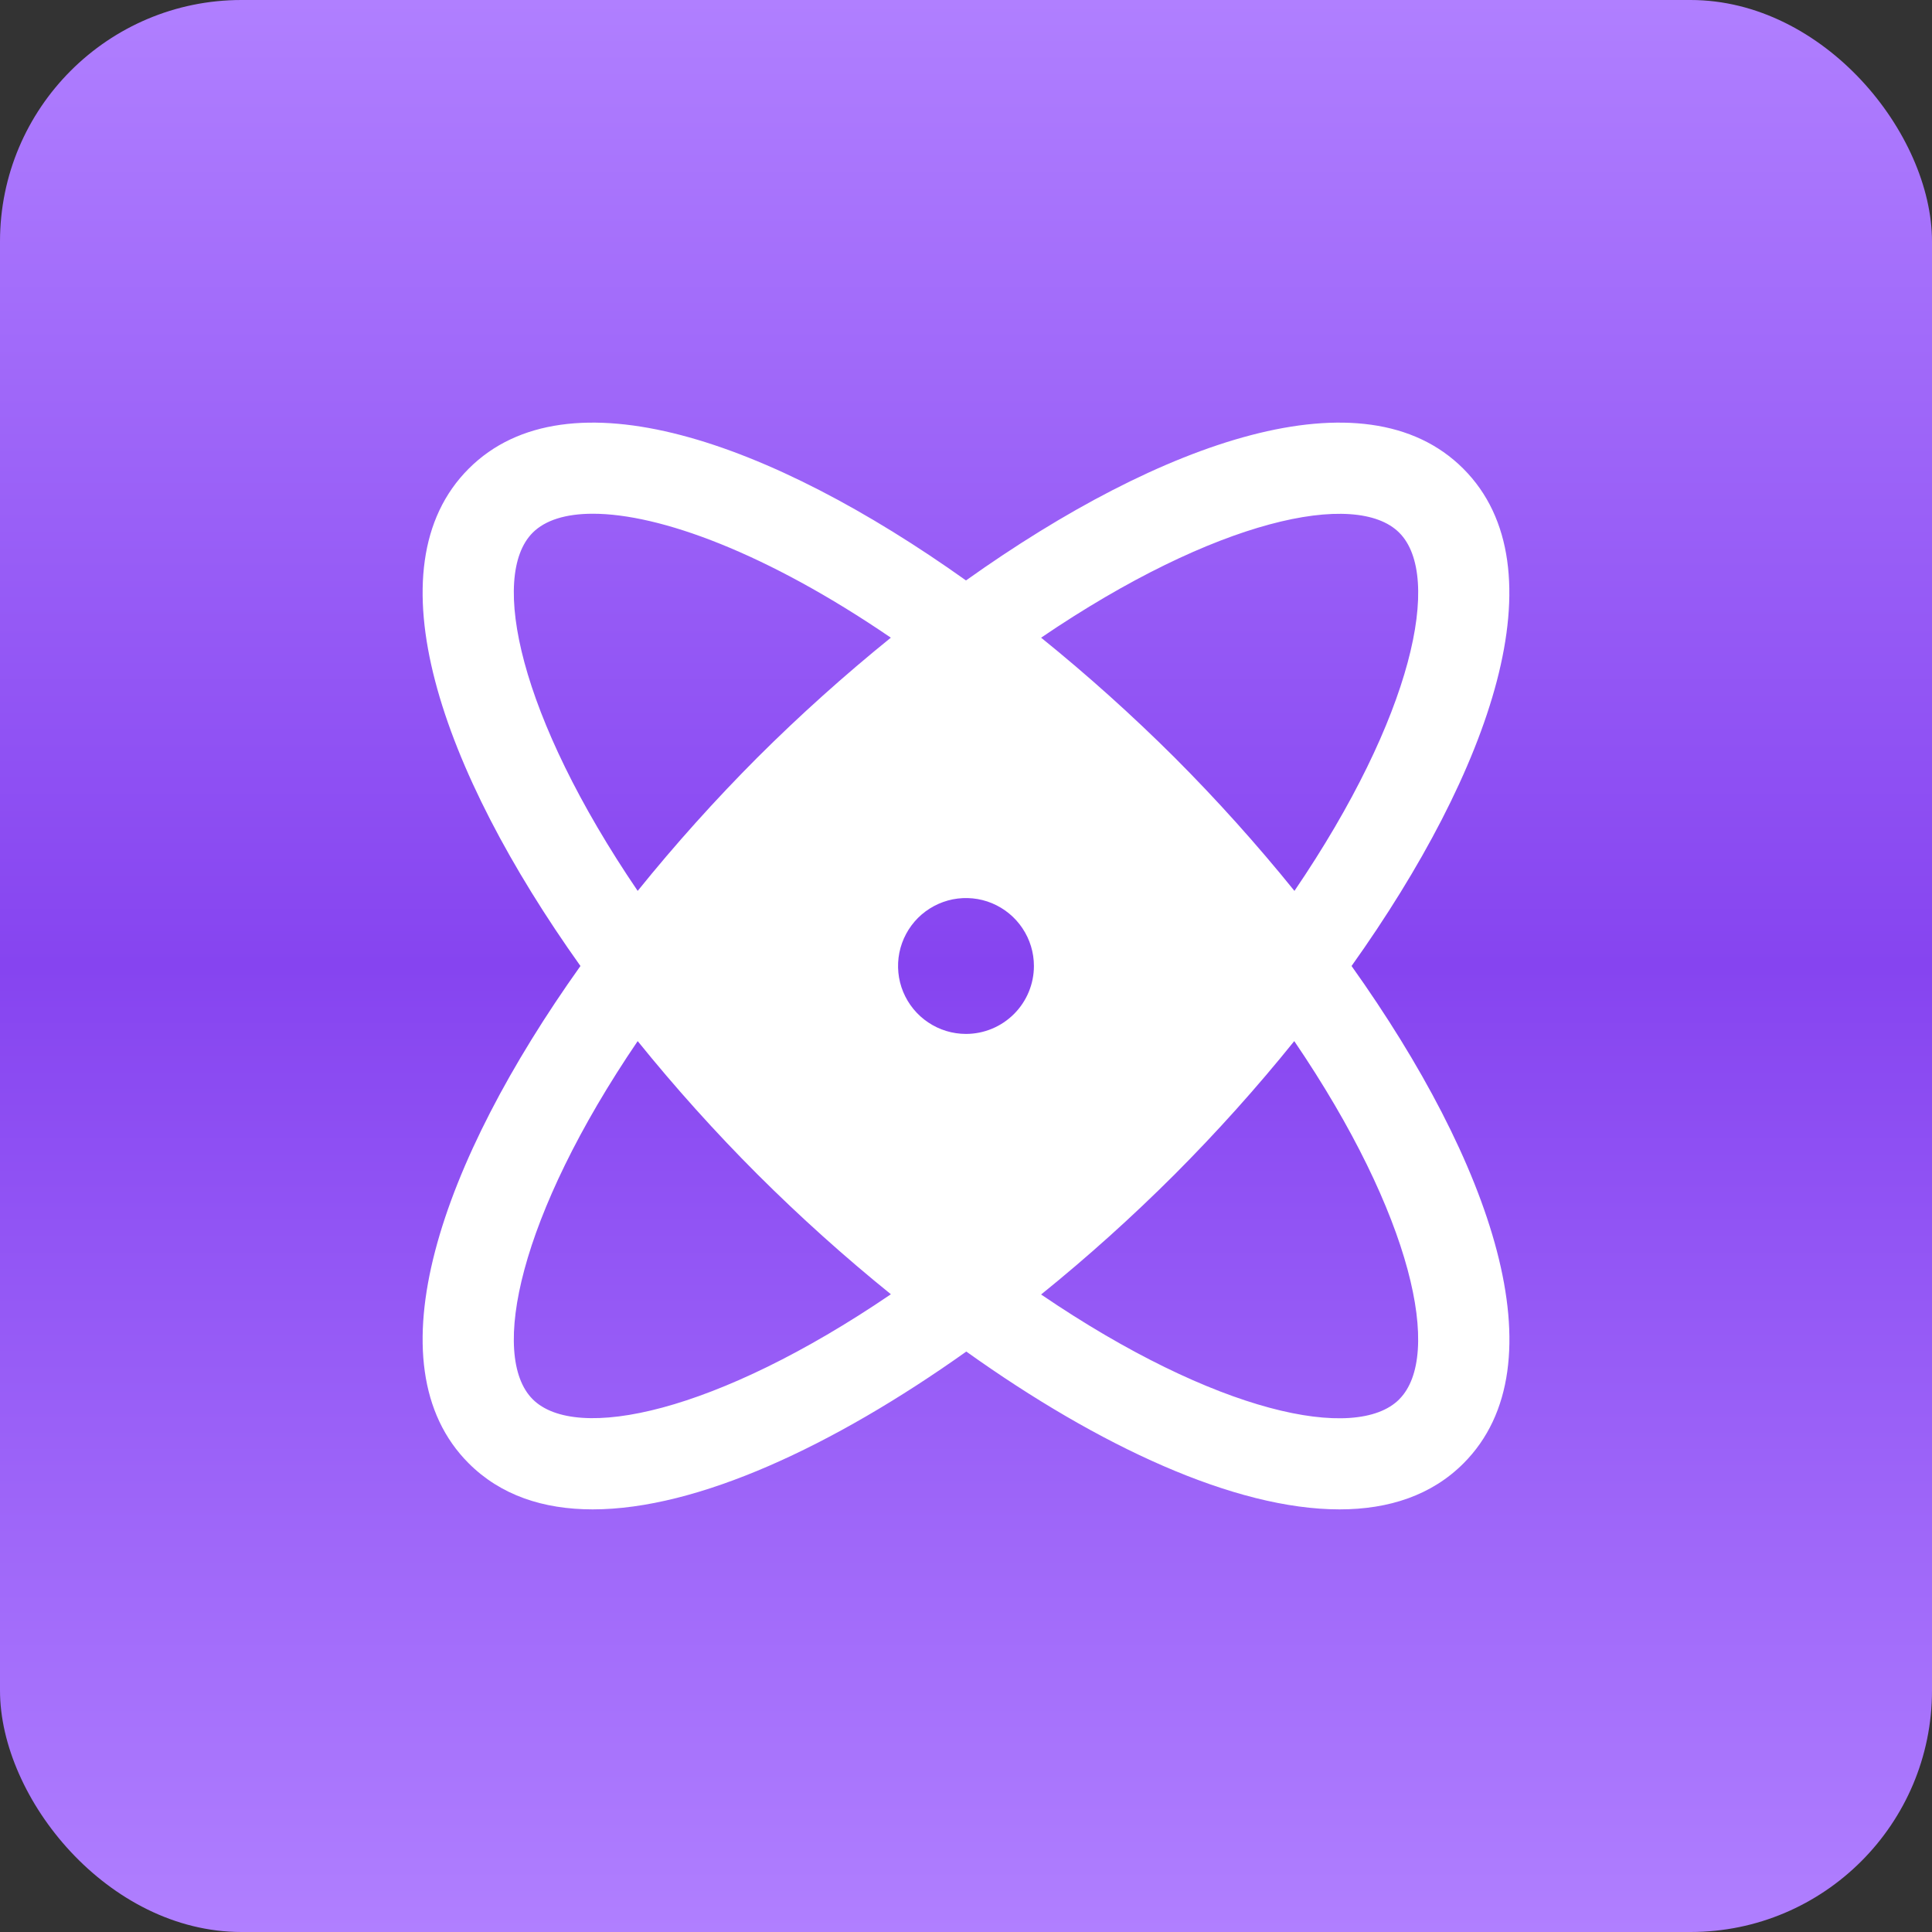
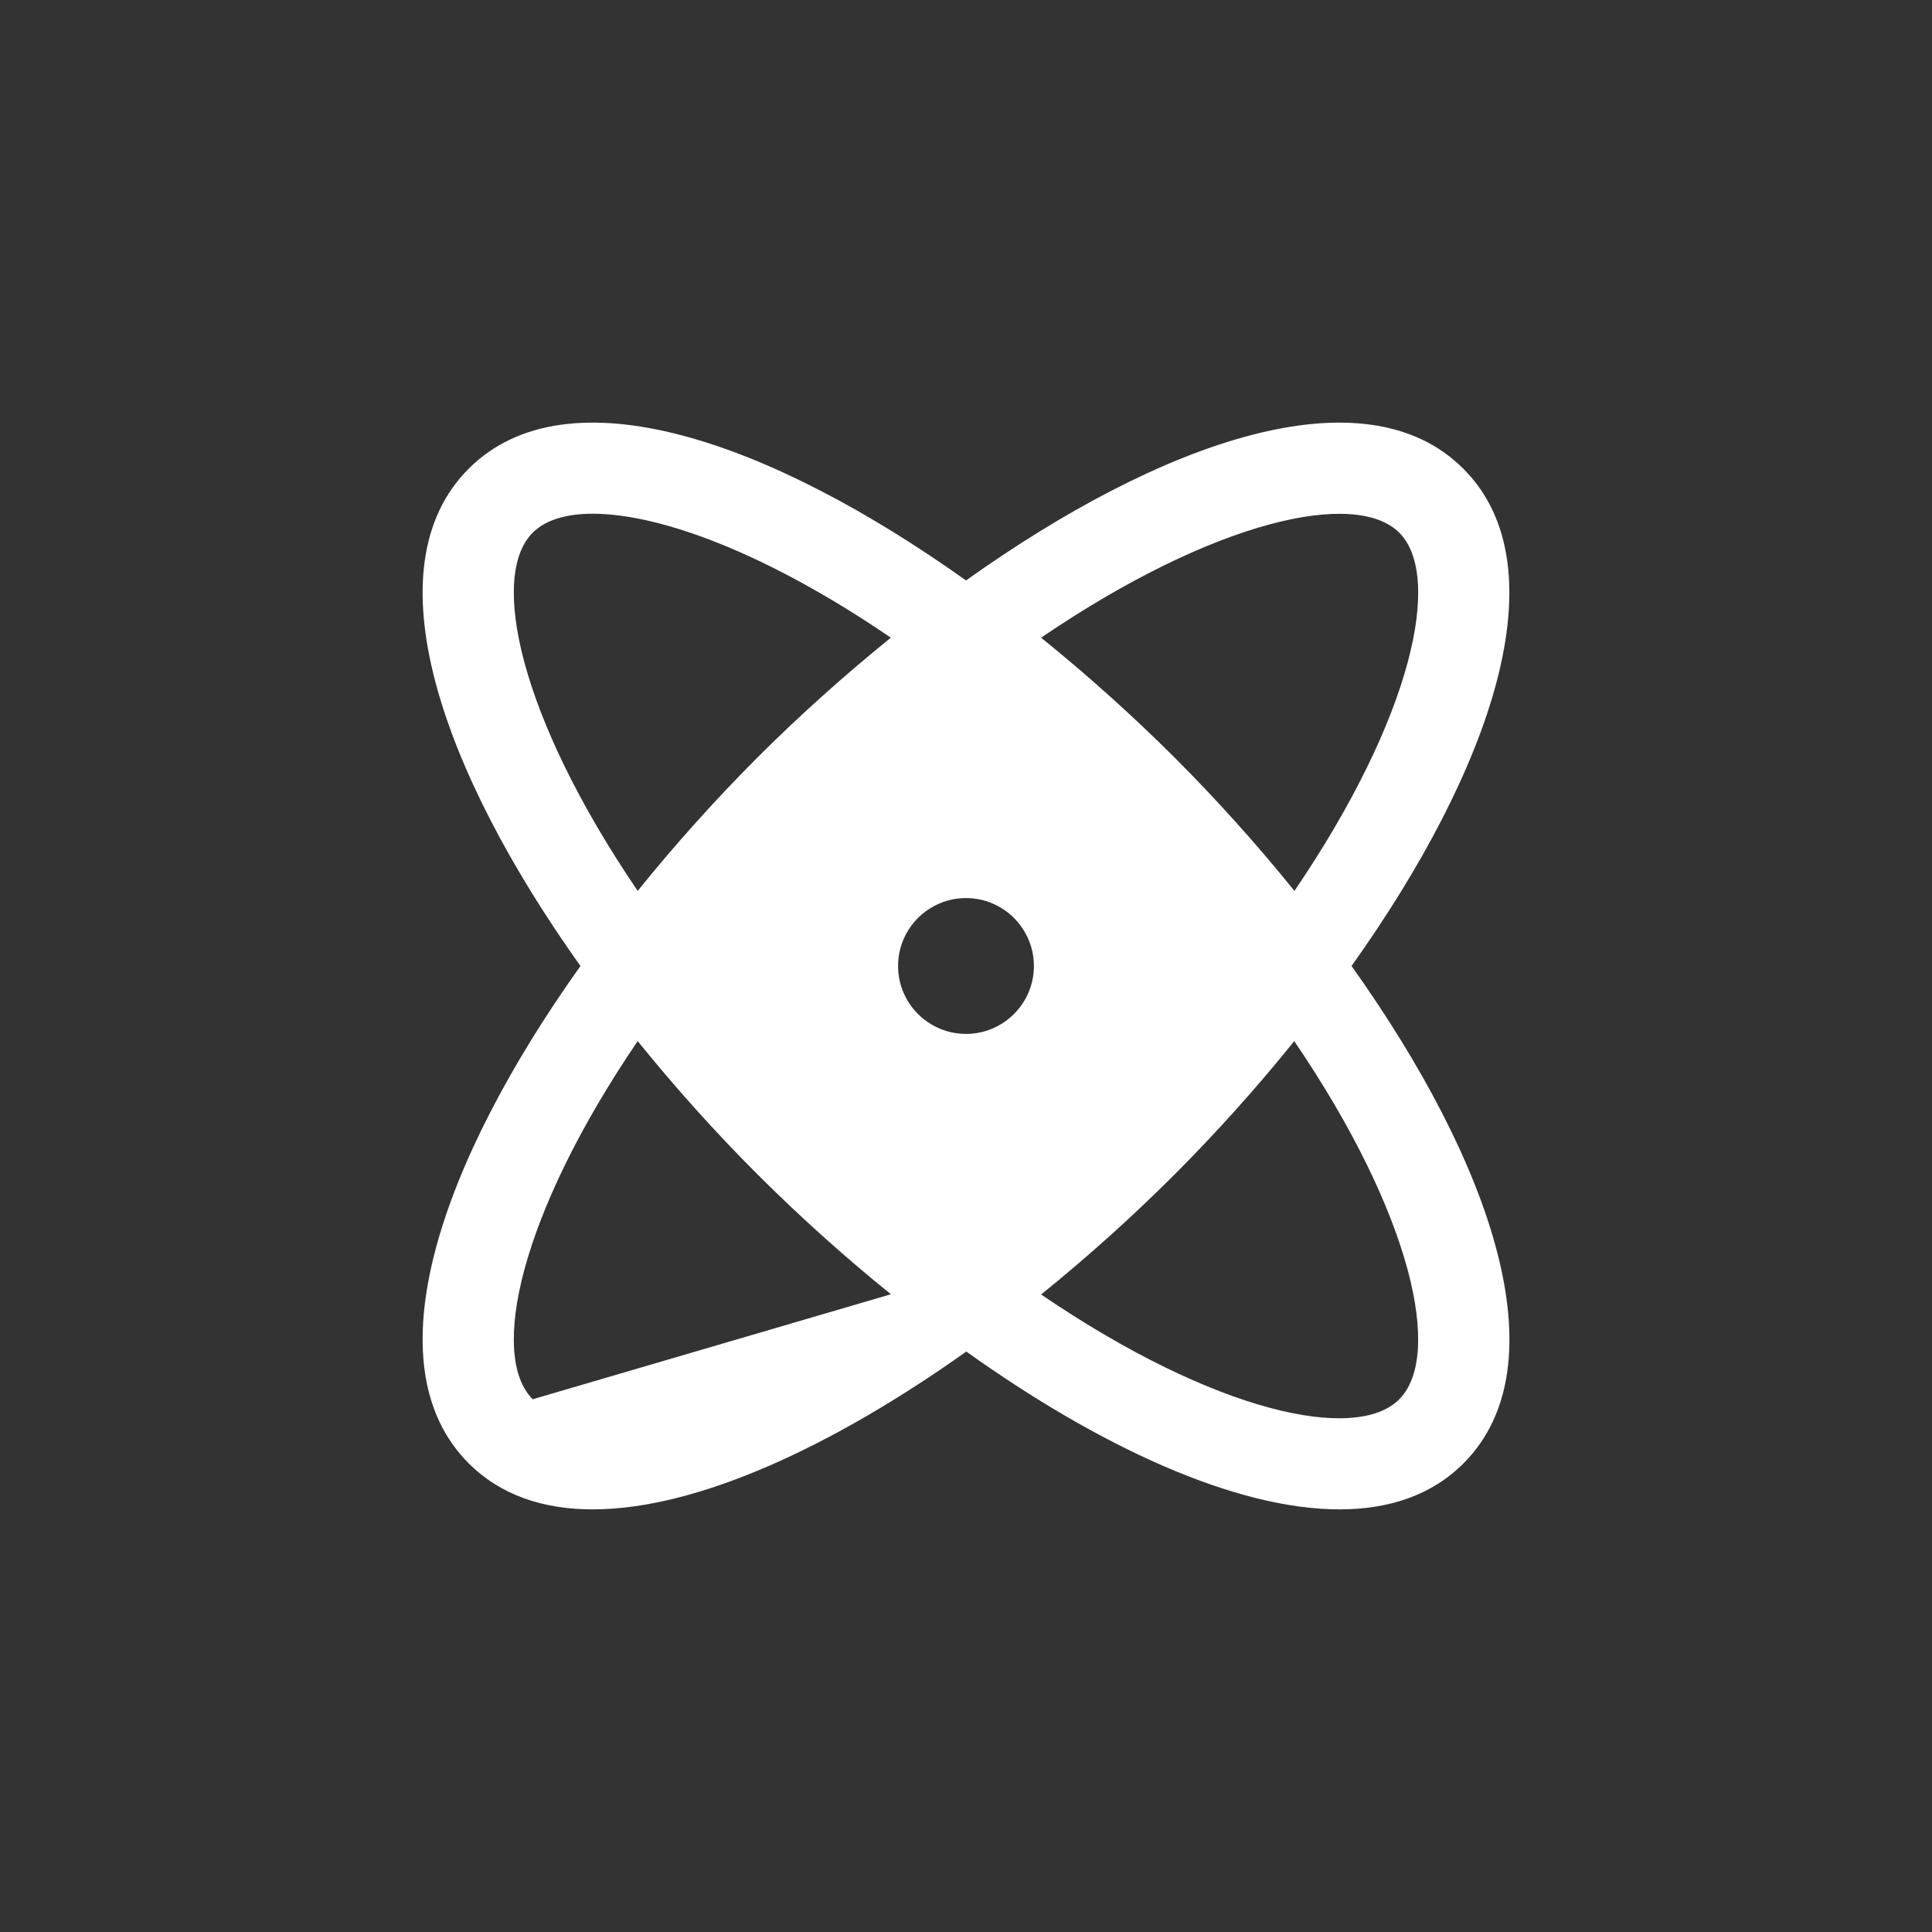
<svg xmlns="http://www.w3.org/2000/svg" width="32" height="32" viewBox="0 0 32 32" fill="none">
  <rect x="0" y="0" width="32" height="32" fill="#333333" stroke="none" />
-   <rect width="32" height="32" rx="4" fill="url(#paint0_linear_16156_3604)" />
-   <path d="M22.386 16C24.697 12.755 25.875 9.402 24.237 7.763C22.598 6.124 19.244 7.303 16 9.614C12.755 7.303 9.402 6.124 7.763 7.763C6.124 9.402 7.303 12.755 9.614 16C7.303 19.244 6.124 22.598 7.763 24.237C8.291 24.765 8.996 25 9.817 25C11.549 25 13.8 23.953 16.005 22.386C18.2 23.953 20.45 25 22.187 25C23.009 25 23.715 24.764 24.241 24.237C25.875 22.598 24.697 19.244 22.386 16ZM23.176 8.823C23.893 9.54 23.409 11.861 21.44 14.756C20.817 13.985 20.154 13.247 19.454 12.546C18.752 11.847 18.015 11.185 17.244 10.562C20.139 8.594 22.46 8.107 23.176 8.823ZM8.823 8.823C9.03 8.616 9.37 8.509 9.819 8.509C10.927 8.509 12.696 9.156 14.755 10.562C13.985 11.185 13.247 11.847 12.546 12.546C11.847 13.247 11.184 13.985 10.562 14.756C8.594 11.861 8.107 9.54 8.823 8.823ZM8.823 23.176C8.107 22.46 8.594 20.139 10.562 17.244C11.185 18.015 11.848 18.753 12.549 19.454C13.25 20.153 13.986 20.815 14.756 21.437C11.861 23.406 9.54 23.893 8.823 23.176ZM16 17.125C15.777 17.125 15.56 17.059 15.375 16.935C15.19 16.812 15.046 16.636 14.96 16.43C14.875 16.225 14.853 15.999 14.896 15.78C14.94 15.562 15.047 15.362 15.204 15.204C15.362 15.047 15.562 14.94 15.78 14.896C15.999 14.853 16.225 14.875 16.43 14.96C16.636 15.046 16.812 15.19 16.935 15.375C17.059 15.56 17.125 15.777 17.125 16C17.125 16.298 17.006 16.584 16.795 16.795C16.584 17.006 16.298 17.125 16 17.125ZM23.176 23.177C22.46 23.895 20.139 23.41 17.244 21.441C18.015 20.818 18.752 20.155 19.454 19.454C20.153 18.753 20.816 18.015 21.437 17.244C23.406 20.139 23.893 22.46 23.176 23.176V23.177Z" fill="white" />
+   <path d="M22.386 16C24.697 12.755 25.875 9.402 24.237 7.763C22.598 6.124 19.244 7.303 16 9.614C12.755 7.303 9.402 6.124 7.763 7.763C6.124 9.402 7.303 12.755 9.614 16C7.303 19.244 6.124 22.598 7.763 24.237C8.291 24.765 8.996 25 9.817 25C11.549 25 13.8 23.953 16.005 22.386C18.2 23.953 20.45 25 22.187 25C23.009 25 23.715 24.764 24.241 24.237C25.875 22.598 24.697 19.244 22.386 16ZM23.176 8.823C23.893 9.54 23.409 11.861 21.44 14.756C20.817 13.985 20.154 13.247 19.454 12.546C18.752 11.847 18.015 11.185 17.244 10.562C20.139 8.594 22.46 8.107 23.176 8.823ZM8.823 8.823C9.03 8.616 9.37 8.509 9.819 8.509C10.927 8.509 12.696 9.156 14.755 10.562C13.985 11.185 13.247 11.847 12.546 12.546C11.847 13.247 11.184 13.985 10.562 14.756C8.594 11.861 8.107 9.54 8.823 8.823ZM8.823 23.176C8.107 22.46 8.594 20.139 10.562 17.244C11.185 18.015 11.848 18.753 12.549 19.454C13.25 20.153 13.986 20.815 14.756 21.437ZM16 17.125C15.777 17.125 15.56 17.059 15.375 16.935C15.19 16.812 15.046 16.636 14.96 16.43C14.875 16.225 14.853 15.999 14.896 15.78C14.94 15.562 15.047 15.362 15.204 15.204C15.362 15.047 15.562 14.94 15.78 14.896C15.999 14.853 16.225 14.875 16.43 14.96C16.636 15.046 16.812 15.19 16.935 15.375C17.059 15.56 17.125 15.777 17.125 16C17.125 16.298 17.006 16.584 16.795 16.795C16.584 17.006 16.298 17.125 16 17.125ZM23.176 23.177C22.46 23.895 20.139 23.41 17.244 21.441C18.015 20.818 18.752 20.155 19.454 19.454C20.153 18.753 20.816 18.015 21.437 17.244C23.406 20.139 23.893 22.46 23.176 23.176V23.177Z" fill="white" />
  <defs>
    <linearGradient id="paint0_linear_16156_3604" x1="16" y1="0" x2="16" y2="32" gradientUnits="userSpaceOnUse">
      <stop stop-color="#B07FFF" />
      <stop offset="0.5" stop-color="#8644F0" />
      <stop offset="1" stop-color="#B07FFF" />
    </linearGradient>
  </defs>
</svg>